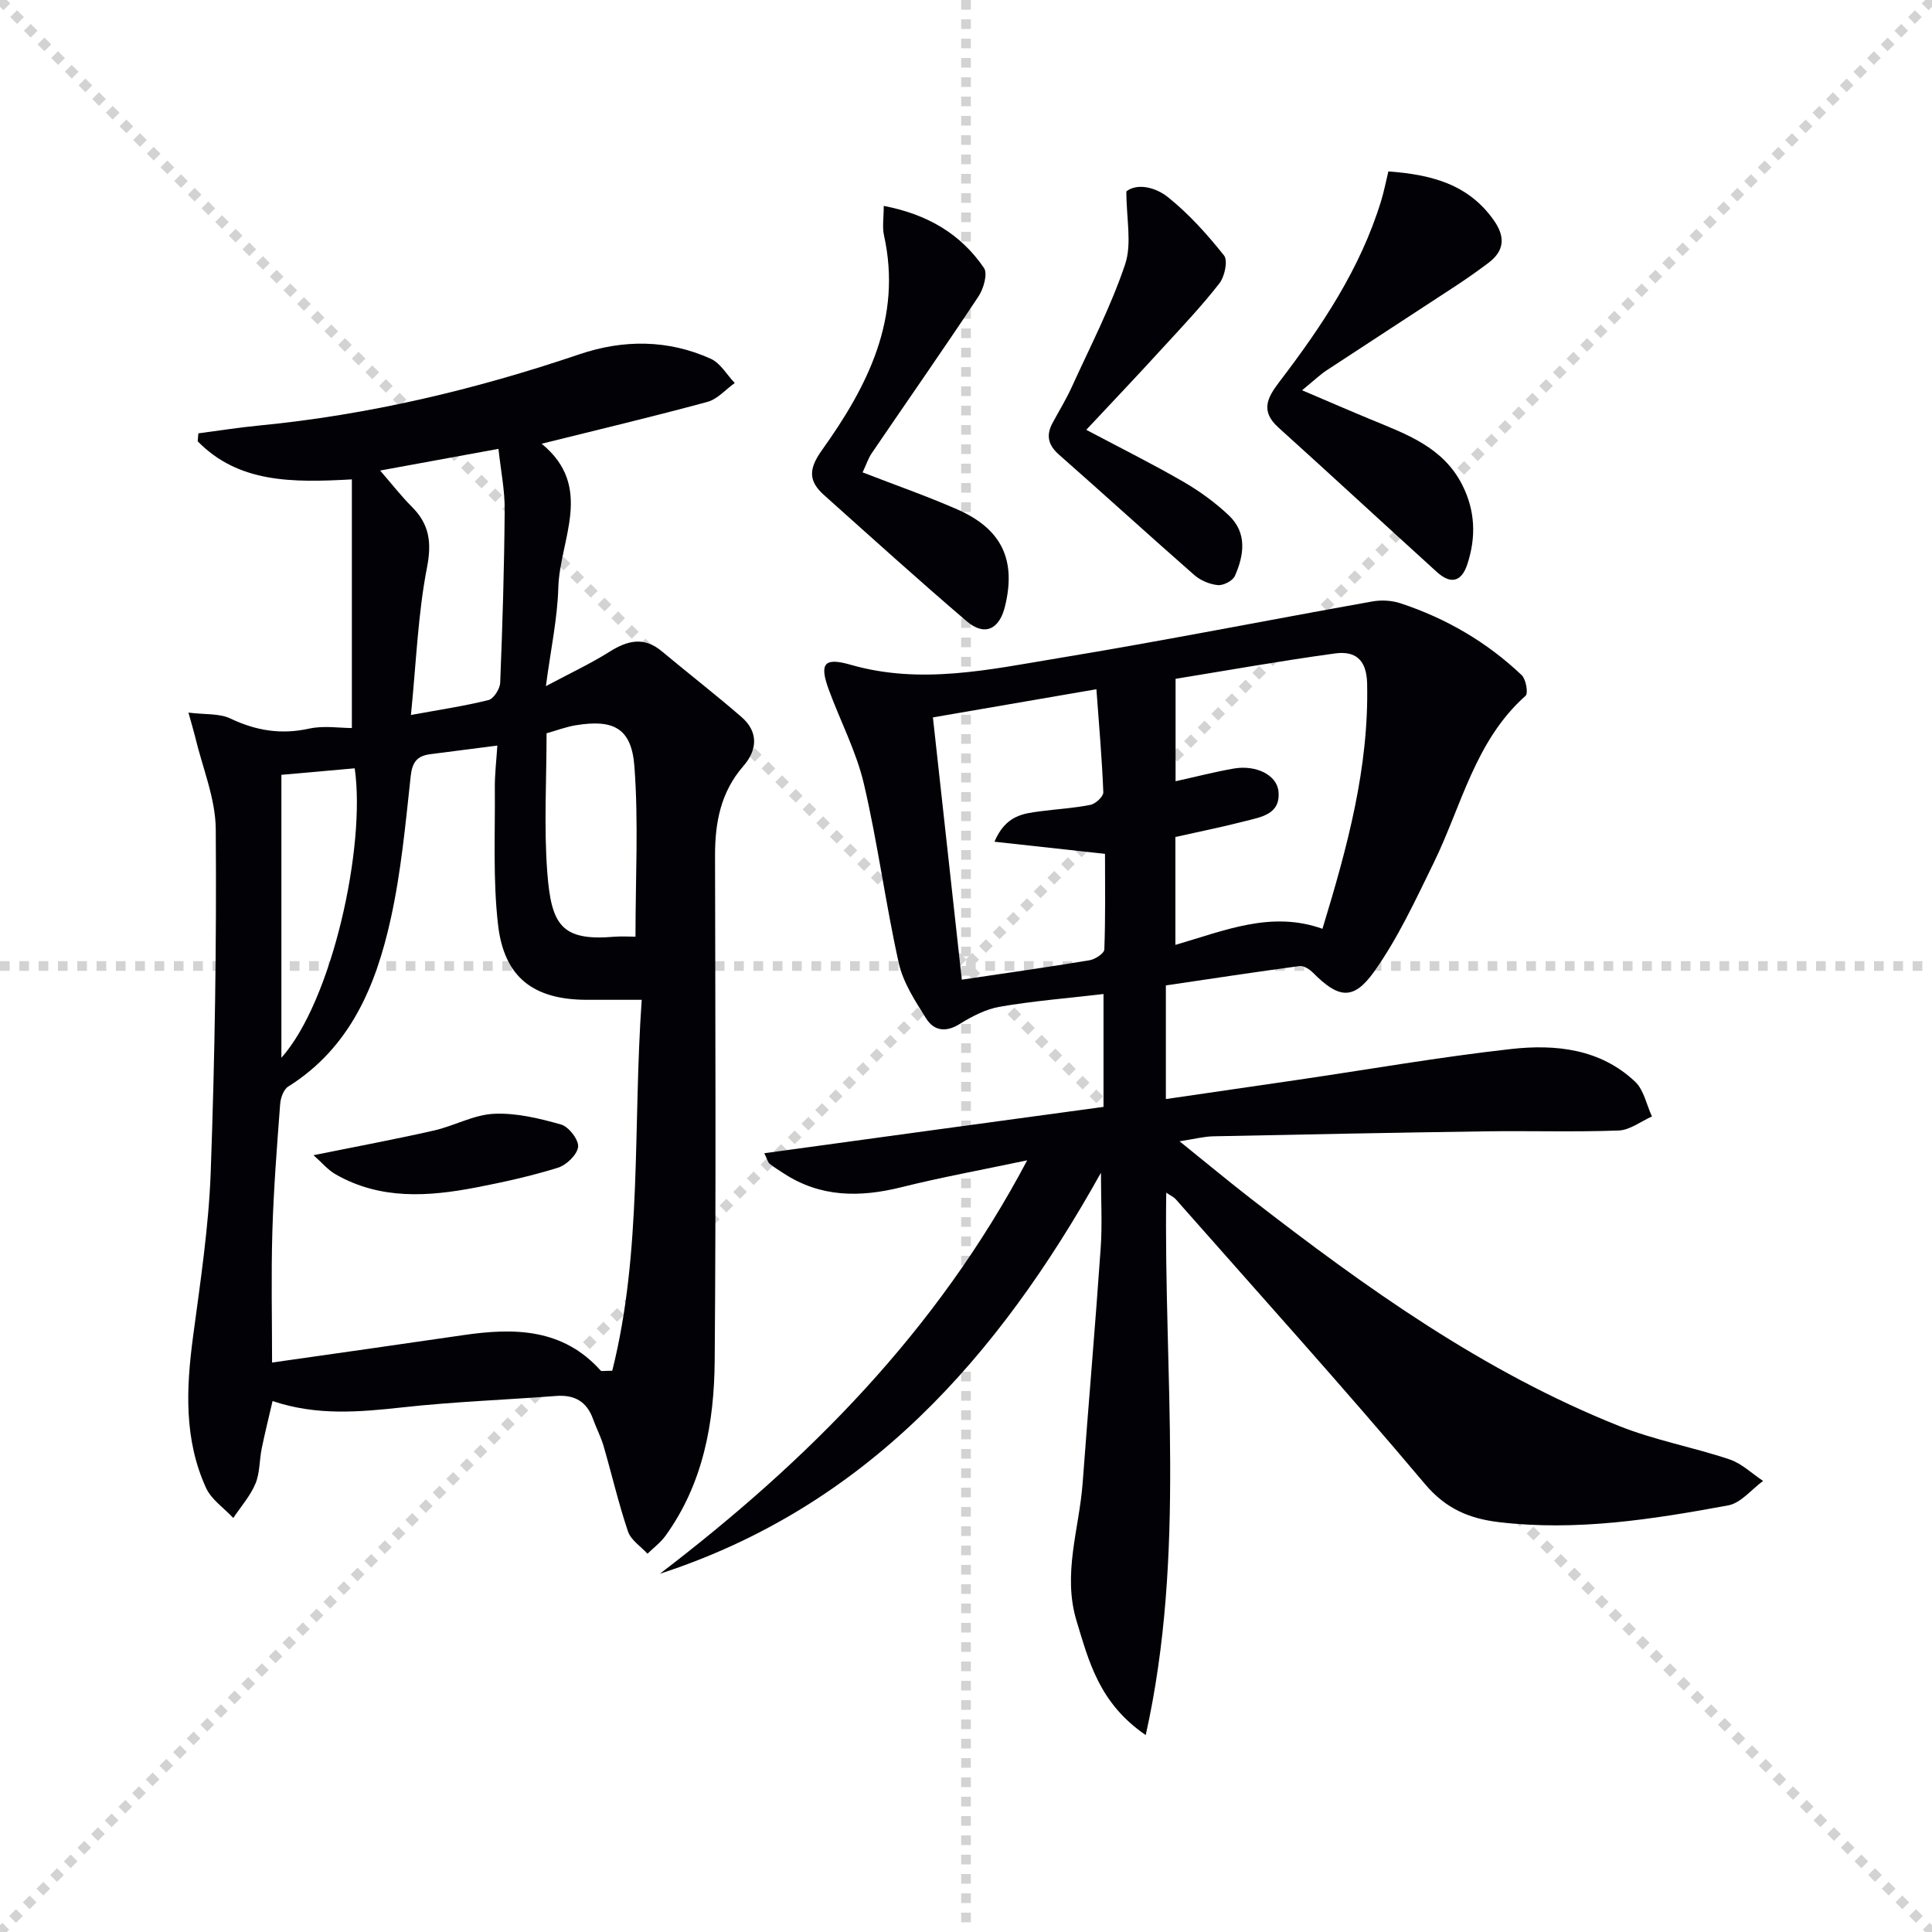
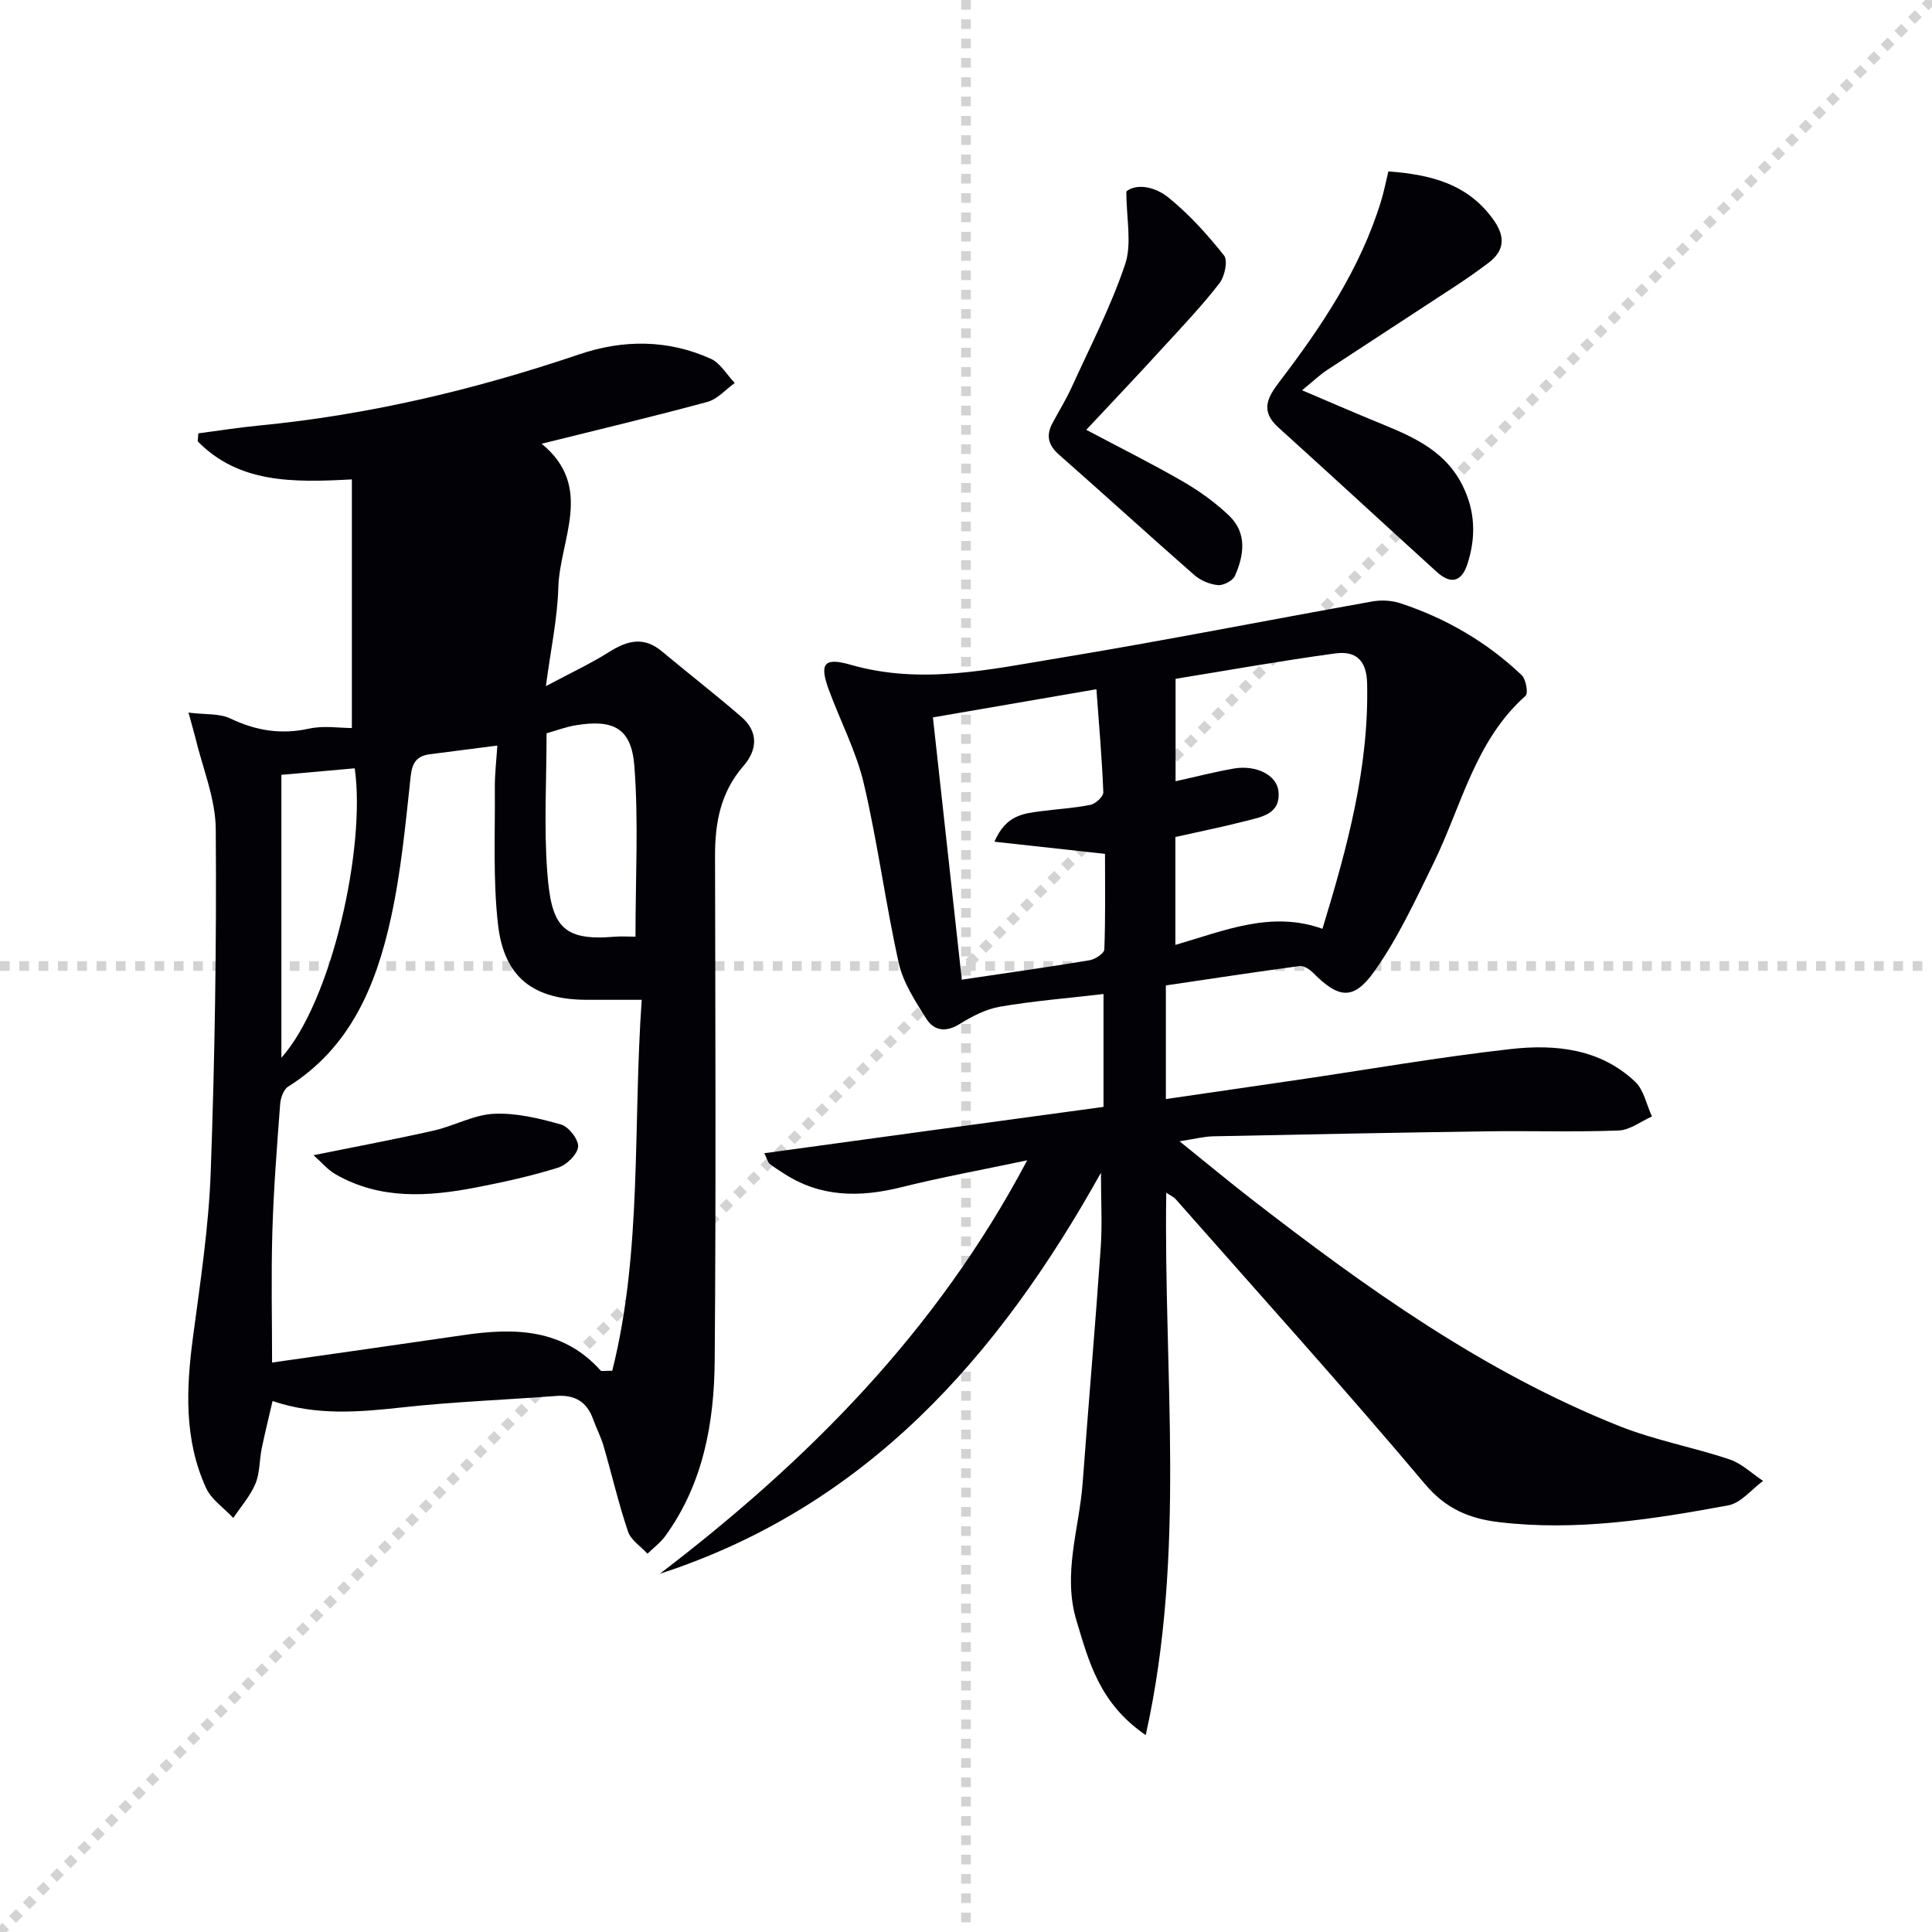
<svg xmlns="http://www.w3.org/2000/svg" enable-background="new 0 0 400 400" viewBox="0 0 400 400">
  <g stroke="lightgray" stroke-dasharray="1,1" stroke-width="1" transform="scale(2, 2)">
-     <line x1="0" y1="0" x2="200" y2="200" />
    <line x1="200" y1="0" x2="0" y2="200" />
    <line x1="100" y1="0" x2="100" y2="200" />
    <line x1="0" y1="100" x2="200" y2="100" />
  </g>
  <path d="m228.47 229.17c0-8.41 0-15.97 0-23.37-7.37.86-14.45 1.43-21.42 2.62-2.91.5-5.8 1.99-8.35 3.58-2.89 1.81-5.35 1.41-6.94-1.12-2.27-3.61-4.77-7.43-5.68-11.49-2.74-12.29-4.35-24.84-7.22-37.1-1.57-6.71-4.89-13-7.28-19.53-1.96-5.36-.99-6.72 4.53-5.13 14.51 4.18 28.74.99 42.91-1.35 21.77-3.59 43.42-7.88 65.14-11.76 1.86-.33 4-.21 5.78.38 9.44 3.11 17.9 8.03 25.11 14.88.89.85 1.39 3.75.8 4.28-10.49 9.32-13.24 22.8-19.04 34.63-3.77 7.7-7.41 15.61-12.36 22.54-4.29 6-7.38 5.42-12.59.18-.71-.72-1.93-1.52-2.8-1.4-9.2 1.23-18.37 2.64-27.68 4.01v23.53c9.22-1.34 18.16-2.64 27.11-3.95 14.78-2.17 29.51-4.75 44.34-6.41 9.2-1.03 18.49-.07 25.72 6.78 1.8 1.71 2.34 4.75 3.47 7.18-2.3 1.02-4.57 2.83-6.91 2.91-9.15.34-18.32.04-27.47.17-18.81.27-37.62.64-56.43 1.03-1.96.04-3.9.56-7 1.03 5.44 4.38 10.11 8.26 14.9 11.98 23.72 18.38 48.06 35.8 76.17 46.99 7.35 2.93 15.28 4.37 22.8 6.89 2.53.85 4.65 2.94 6.95 4.46-2.4 1.75-4.59 4.58-7.22 5.06-15.67 2.9-31.45 5.38-47.49 3.47-6.03-.72-10.93-2.71-15.28-7.87-16.84-19.99-34.36-39.4-51.64-59.01-.38-.43-.96-.67-1.94-1.33-.57 37.44 4.15 74.6-4.25 112.3-9.62-6.6-11.74-15.16-14.31-23.6-2.97-9.75.54-19.08 1.25-28.58 1.2-16.24 2.61-32.46 3.74-48.71.34-4.91.05-9.85.05-15.54-21.28 38.16-48.58 69.13-91.32 83.03 30.56-23.36 57.26-50.06 76.05-85.6-9.41 1.99-17.8 3.51-26.05 5.57-8.6 2.14-16.76 2.13-24.42-2.9-.97-.63-1.96-1.24-2.86-1.96-.34-.27-.44-.83-1.1-2.18 23.58-3.24 46.77-6.4 70.23-9.59zm14.92-88.63v21.21c4.28-.95 8.14-1.95 12.05-2.63 4.56-.79 8.9 1.29 9.25 4.71.49 4.77-3.59 5.32-6.87 6.17-4.89 1.26-9.85 2.25-14.47 3.29v22.34c10.2-2.96 19.85-7.13 30.45-3.33 5.18-16.98 9.63-33.38 9.25-50.77-.11-5.07-2.54-6.8-6.65-6.24-11.1 1.51-22.15 3.49-33.01 5.25zm-50.24 7.99c2.03 18.42 4 36.29 5.98 54.3 9.41-1.4 17.94-2.6 26.45-4.02 1.16-.19 3.03-1.42 3.06-2.23.25-6.75.14-13.5.14-19.8-7.89-.87-14.98-1.64-22.89-2.51 2.36-5.53 6.03-5.84 9.57-6.31 3.44-.46 6.94-.64 10.33-1.33 1.06-.22 2.67-1.73 2.64-2.6-.27-6.9-.88-13.8-1.43-21.33-11.48 1.98-22.35 3.85-33.85 5.83z" fill="#010106" />
-   <path d="m39.02 147.54c3.44.43 6.39.13 8.68 1.22 5.31 2.53 10.51 3.37 16.32 2.09 2.99-.66 6.25-.12 8.83-.12 0-17.45 0-34.26 0-51.48-12.32.69-23.44.77-31.92-7.88.05-.55.09-1.1.14-1.65 4.16-.54 8.31-1.21 12.49-1.61 22.74-2.2 44.79-7.43 66.4-14.76 9.1-3.08 18.34-3.07 27.2.93 2 .91 3.33 3.31 4.96 5.02-1.88 1.34-3.58 3.35-5.67 3.91-11.17 3.03-22.44 5.71-34.31 8.66 10.95 8.96 3.74 19.78 3.45 29.82-.18 6.36-1.55 12.68-2.57 20.37 5.09-2.72 9.26-4.66 13.12-7.09 3.75-2.37 7.17-3.24 10.89-.12 5.46 4.56 11.09 8.92 16.47 13.58 3.56 3.08 3.32 6.83.41 10.17-4.7 5.39-5.88 11.69-5.87 18.55.06 34.83.21 69.66-.07 104.49-.1 12.91-2.36 25.52-10.22 36.37-1.01 1.39-2.45 2.45-3.7 3.67-1.38-1.52-3.43-2.82-4.03-4.6-1.96-5.8-3.34-11.79-5.05-17.68-.55-1.9-1.5-3.69-2.17-5.56-1.3-3.66-3.84-5.12-7.69-4.82-10.56.81-21.16 1.19-31.68 2.35-8.98.98-17.83 1.79-27-1.3-.78 3.4-1.58 6.58-2.24 9.79-.5 2.44-.37 5.1-1.31 7.33-1.07 2.55-3.01 4.74-4.58 7.09-1.92-2.06-4.53-3.8-5.64-6.22-4.59-10.05-4.12-20.63-2.69-31.33 1.51-11.35 3.25-22.73 3.66-34.14.85-23.62 1.22-47.28 1.04-70.92-.05-6.41-2.78-12.81-4.29-19.21-.31-1.25-.69-2.47-1.36-4.92zm93.84 59.46c-4.41 0-7.88 0-11.36 0-10.96-.02-17.11-4.55-18.38-15.5-1.08-9.33-.59-18.85-.67-28.28-.03-2.92.33-5.84.52-8.86-5.06.65-9.48 1.22-13.91 1.79-2.67.34-3.71 1.62-4.03 4.54-1.07 9.88-1.99 19.85-4.13 29.53-3.06 13.84-8.36 26.68-21.24 34.75-.96.6-1.57 2.37-1.66 3.65-.66 8.77-1.35 17.55-1.61 26.34-.27 9.11-.06 18.24-.06 27.14 13.37-1.91 26.47-3.75 39.55-5.67 10.55-1.55 20.63-1.44 28.5 7.35.14.16.61.02 2.38.02 6.24-24.85 4.25-50.59 6.1-76.8zm-47.78-58.97c5.88-1.08 11.03-1.84 16.06-3.09 1.07-.27 2.37-2.32 2.42-3.59.48-11.93.84-23.88.93-35.82.03-4.04-.8-8.08-1.29-12.6-8.45 1.55-16.23 2.98-24.5 4.49 2.6 3 4.43 5.37 6.54 7.47 3.63 3.62 4.18 7.33 3.17 12.57-1.88 9.66-2.23 19.62-3.33 30.57zm46.49 45.9c0-12.16.65-23.79-.23-35.32-.6-7.87-4.34-9.74-12.15-8.45-2.05.34-4.03 1.1-6.03 1.66 0 9.84-.57 19.37.15 28.81.83 10.87 2.91 14.25 13.89 13.31 1.47-.12 2.97-.01 4.37-.01zm-73.31 25.07c10.47-11.75 17.52-43.7 15.18-59.93-5.01.45-10.04.89-15.18 1.35z" fill="#010106" />
+   <path d="m39.02 147.54c3.44.43 6.39.13 8.68 1.22 5.31 2.53 10.51 3.37 16.32 2.09 2.99-.66 6.25-.12 8.83-.12 0-17.45 0-34.26 0-51.48-12.32.69-23.44.77-31.92-7.88.05-.55.09-1.1.14-1.65 4.16-.54 8.31-1.21 12.49-1.61 22.74-2.2 44.79-7.43 66.4-14.76 9.1-3.08 18.34-3.07 27.2.93 2 .91 3.33 3.31 4.96 5.02-1.88 1.34-3.58 3.35-5.67 3.91-11.17 3.03-22.44 5.71-34.31 8.66 10.95 8.96 3.74 19.78 3.45 29.82-.18 6.36-1.55 12.68-2.57 20.37 5.09-2.72 9.26-4.66 13.12-7.09 3.75-2.37 7.17-3.24 10.89-.12 5.46 4.56 11.09 8.92 16.47 13.58 3.56 3.08 3.32 6.83.41 10.17-4.7 5.39-5.88 11.69-5.87 18.55.06 34.83.21 69.66-.07 104.49-.1 12.91-2.36 25.52-10.22 36.37-1.01 1.39-2.45 2.45-3.7 3.67-1.38-1.52-3.43-2.82-4.03-4.6-1.96-5.8-3.34-11.79-5.05-17.68-.55-1.9-1.5-3.69-2.17-5.56-1.3-3.66-3.84-5.12-7.69-4.82-10.56.81-21.16 1.19-31.68 2.35-8.98.98-17.83 1.79-27-1.3-.78 3.4-1.58 6.58-2.24 9.79-.5 2.44-.37 5.1-1.31 7.33-1.07 2.55-3.01 4.74-4.58 7.09-1.92-2.06-4.53-3.8-5.64-6.22-4.59-10.05-4.12-20.63-2.69-31.33 1.51-11.35 3.25-22.73 3.66-34.14.85-23.62 1.22-47.28 1.04-70.92-.05-6.41-2.78-12.81-4.29-19.21-.31-1.25-.69-2.47-1.36-4.92zm93.84 59.46c-4.41 0-7.88 0-11.36 0-10.96-.02-17.11-4.55-18.38-15.5-1.08-9.33-.59-18.85-.67-28.28-.03-2.92.33-5.84.52-8.86-5.06.65-9.48 1.22-13.91 1.79-2.67.34-3.71 1.62-4.03 4.54-1.07 9.88-1.99 19.85-4.13 29.53-3.06 13.84-8.36 26.68-21.24 34.75-.96.6-1.57 2.37-1.66 3.65-.66 8.77-1.35 17.55-1.61 26.34-.27 9.11-.06 18.24-.06 27.14 13.37-1.91 26.47-3.75 39.55-5.67 10.55-1.55 20.63-1.44 28.5 7.35.14.16.61.02 2.38.02 6.24-24.85 4.25-50.59 6.1-76.8zm-47.78-58.97zm46.49 45.9c0-12.16.65-23.79-.23-35.32-.6-7.87-4.34-9.74-12.15-8.45-2.05.34-4.03 1.1-6.03 1.66 0 9.84-.57 19.37.15 28.81.83 10.87 2.91 14.25 13.89 13.31 1.47-.12 2.97-.01 4.37-.01zm-73.31 25.07c10.47-11.75 17.52-43.7 15.18-59.93-5.01.45-10.04.89-15.18 1.35z" fill="#010106" />
  <path d="m269.58 80.8c5.45 2.32 9.82 4.22 14.22 6.04 7.37 3.06 14.97 5.7 18.95 13.57 2.72 5.38 2.87 10.84 1.05 16.4-1.21 3.69-3.45 4.22-6.33 1.6-10.95-9.94-21.81-19.99-32.79-29.9-3.71-3.35-2.38-6.07.15-9.39 8.79-11.51 16.83-23.49 21.12-37.54.58-1.89.95-3.83 1.5-6.09 8.61.64 16.57 2.5 21.93 10.27 2.31 3.35 2.05 6.19-1.18 8.64-2.25 1.7-4.56 3.32-6.92 4.87-8.87 5.82-17.78 11.59-26.64 17.42-1.36.9-2.54 2.05-5.06 4.11z" fill="#010106" />
-   <path d="m182.97 42.63c9.12 1.75 15.98 5.85 20.75 12.85.81 1.19-.08 4.29-1.13 5.88-7.23 10.91-14.74 21.64-22.1 32.46-.72 1.06-1.13 2.35-1.9 3.98 6.72 2.61 13.27 4.89 19.61 7.67 9.22 4.04 12.23 10.48 9.87 20.09-1.17 4.8-4.25 6.21-7.94 3.05-9.98-8.53-19.72-17.35-29.51-26.1-3.25-2.9-3.25-5.39-.44-9.32 9.44-13.2 16.64-27.3 12.84-44.47-.38-1.71-.05-3.58-.05-6.09z" fill="#010106" />
  <path d="m224.9 88.99c7.18 3.81 13.7 7.05 19.99 10.69 3.41 1.97 6.7 4.34 9.55 7.05 3.8 3.61 3.14 8.21 1.23 12.51-.45 1.01-2.38 2.01-3.53 1.9-1.7-.16-3.6-.97-4.89-2.1-9.39-8.23-18.61-16.65-27.99-24.9-2.26-1.99-2.72-3.99-1.35-6.55 1.33-2.49 2.83-4.9 3.99-7.46 3.83-8.42 8.12-16.69 11.05-25.42 1.43-4.27.25-9.43.25-15.09 2.3-1.77 6.07-.84 8.64 1.22 4.32 3.47 8.12 7.7 11.58 12.05.84 1.07.14 4.37-.96 5.78-3.67 4.71-7.8 9.07-11.85 13.48-4.93 5.41-9.97 10.71-15.71 16.84z" fill="#010106" />
  <path d="m64.91 239.17c9.14-1.85 17.07-3.32 24.94-5.11 4.19-.95 8.22-3.26 12.4-3.46 4.61-.22 9.4.94 13.91 2.22 1.59.45 3.68 3.15 3.53 4.62-.17 1.61-2.41 3.77-4.17 4.32-5.52 1.72-11.21 2.98-16.9 4.08-9.94 1.92-19.85 2.6-29.12-2.7-1.6-.9-2.84-2.42-4.59-3.97z" fill="#010106" />
</svg>